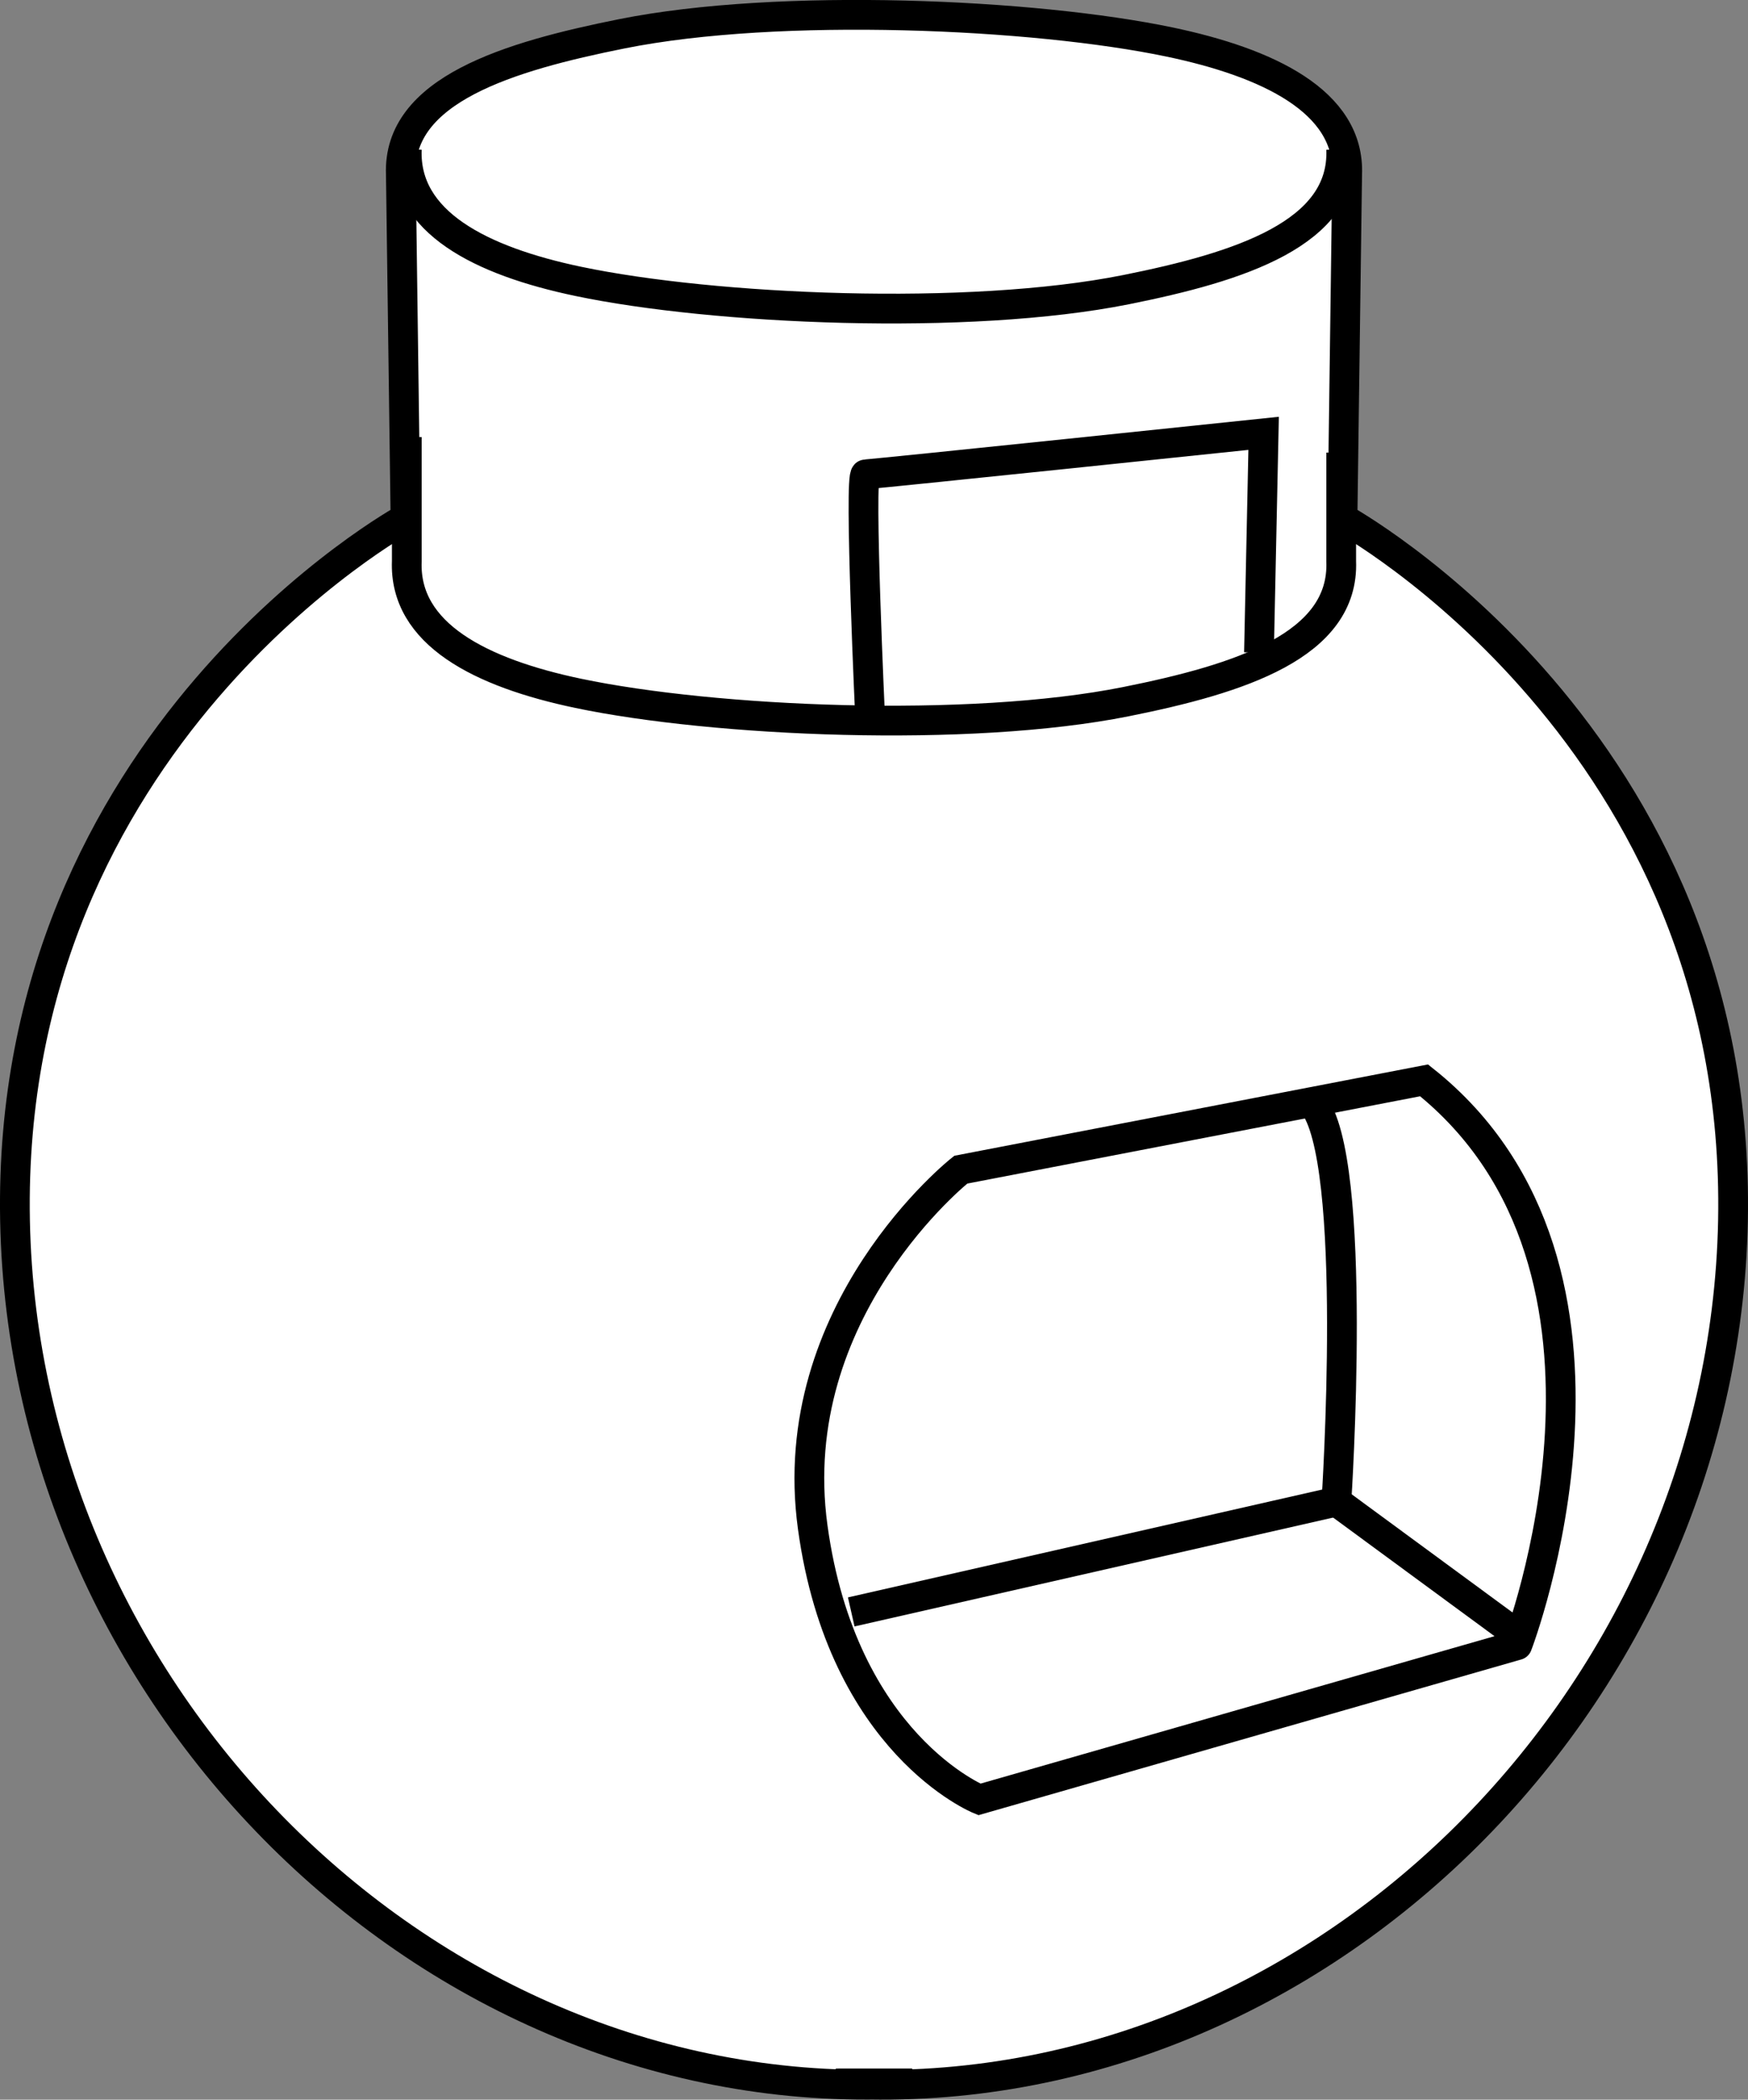
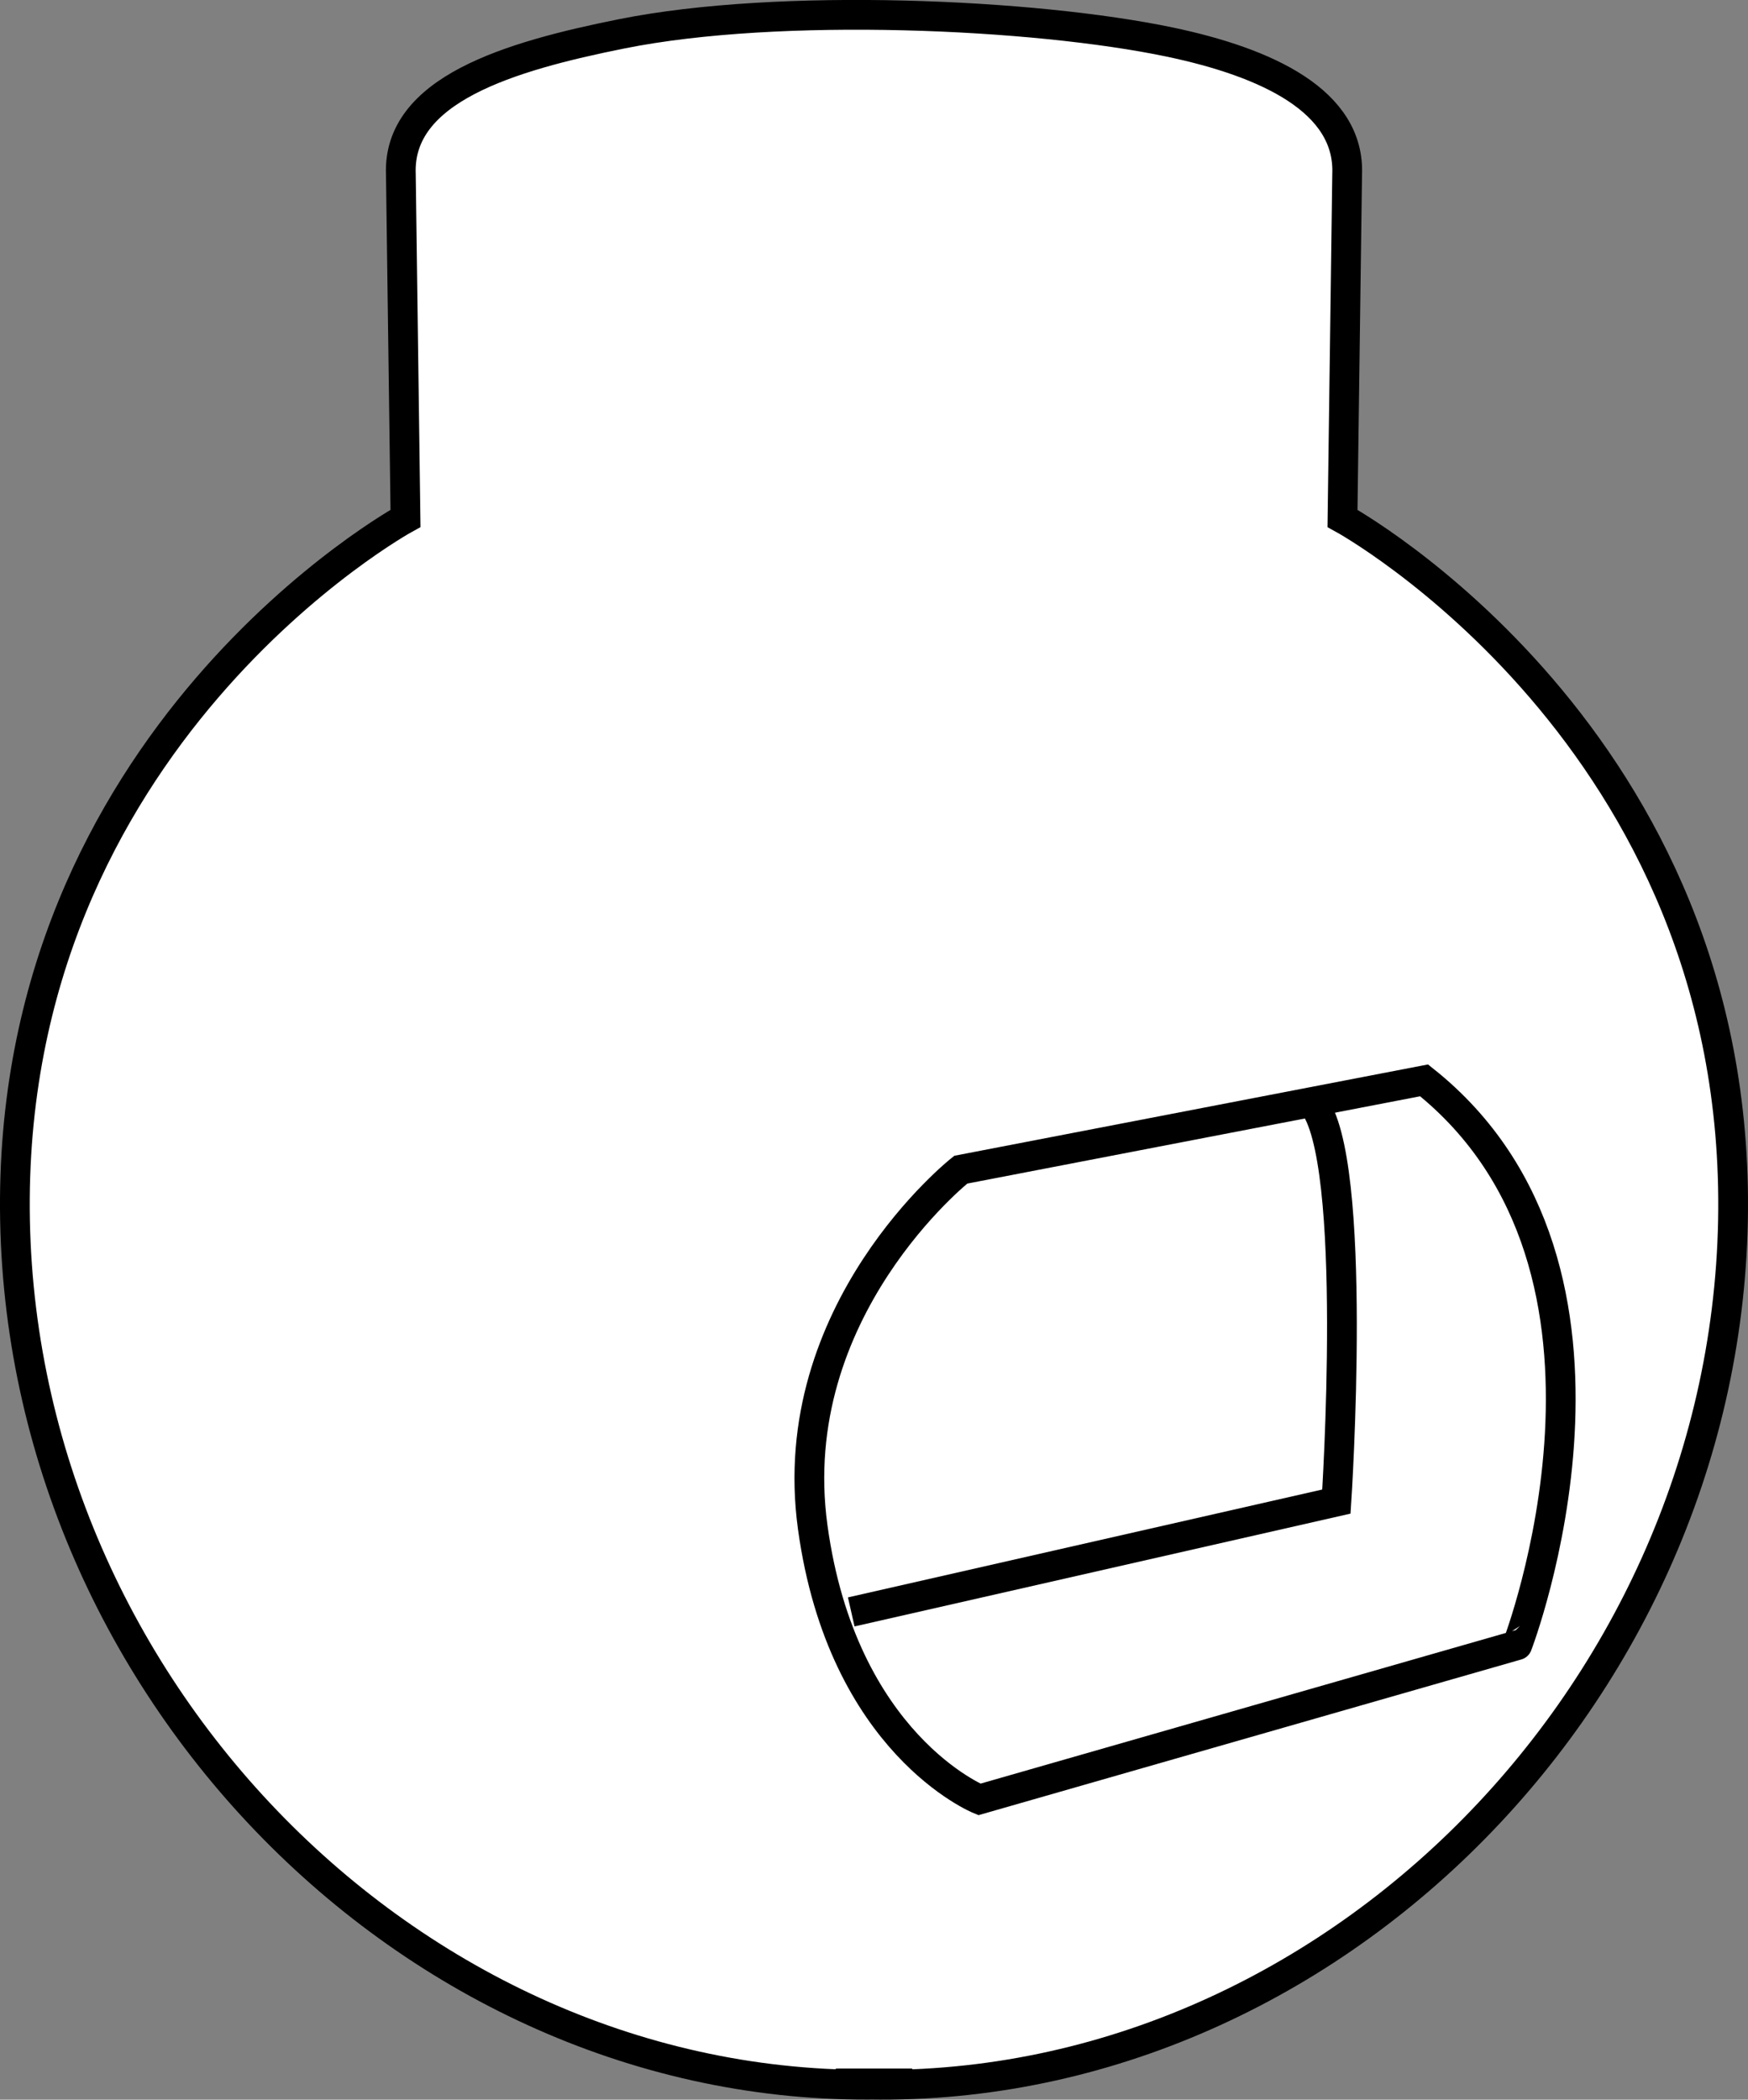
<svg xmlns="http://www.w3.org/2000/svg" version="1.1" id="image" x="0px" y="0px" width="47.004px" height="56.434px" viewBox="0 0 47.004 56.434" enable-background="new 0 0 47.004 56.434" xml:space="preserve">
  <rect x="0" y="0" width="47.004" height="56.434" fill="#808080" stroke="none" />
  <path fill="#FFFFFF" stroke="#000000" stroke-width="0.8" stroke-miterlimit="10" d="M22.475,55.997  c12.75,0.75,23.875-10.188,24.125-23.188s-10.5-18.875-10.5-18.875l0.125-9.25c0.079-1.963-2.153-3.005-4.773-3.554  c-3.638-0.762-10.485-1.071-14.728-0.222c-3.052,0.611-6.035,1.507-5.945,3.775l0.125,9.25c0,0-10.75,5.875-10.5,18.875  s11.375,23.938,24.125,23.188L22.475,55.997z" />
-   <path fill="none" stroke="#000000" stroke-width="0.8" stroke-miterlimit="10" d="M10.939,11.747v3.335  c-0.079,1.963,1.993,3.005,4.613,3.554c3.638,0.762,10.485,1.071,14.728,0.222  c3.052-0.611,5.875-1.507,5.785-3.775v-2.918" />
-   <path fill="none" stroke="#000000" stroke-width="0.8" stroke-miterlimit="10" d="M10.939,4.009  c-0.079,1.963,1.993,3.005,4.613,3.554c3.638,0.762,10.485,1.071,14.728,0.222  c3.052-0.611,5.875-1.507,5.785-3.775" />
-   <path fill="none" stroke="#000000" stroke-width="0.8" stroke-miterlimit="10" d="M23.404,19.422c0,0-0.312-6.675-0.125-6.675  s10.7-1.1,10.7-1.1l-0.125,5.893" />
  <path fill="none" stroke="#000000" stroke-width="0.8" stroke-miterlimit="10" d="M38.294,29.037L25.835,31.438  c0,0-4.782,3.776-3.981,9.609c0.801,5.832,4.482,7.317,4.482,7.317l14.464-4.147  C40.801,44.217,44.682,34.118,38.294,29.037z" />
  <path fill="none" stroke="#000000" stroke-width="0.8" stroke-miterlimit="10" d="M22.89,43.324l13.046-2.966  c0,0,0.611-9.244-0.643-10.711" />
-   <line fill="none" stroke="#000000" stroke-width="0.8" stroke-miterlimit="10" x1="35.936" y1="40.357" x2="41.107" y2="44.155" />
-   <path fill="none" stroke="#000000" stroke-width="0.8" stroke-miterlimit="10" d="M11.029,15.247" />
</svg>